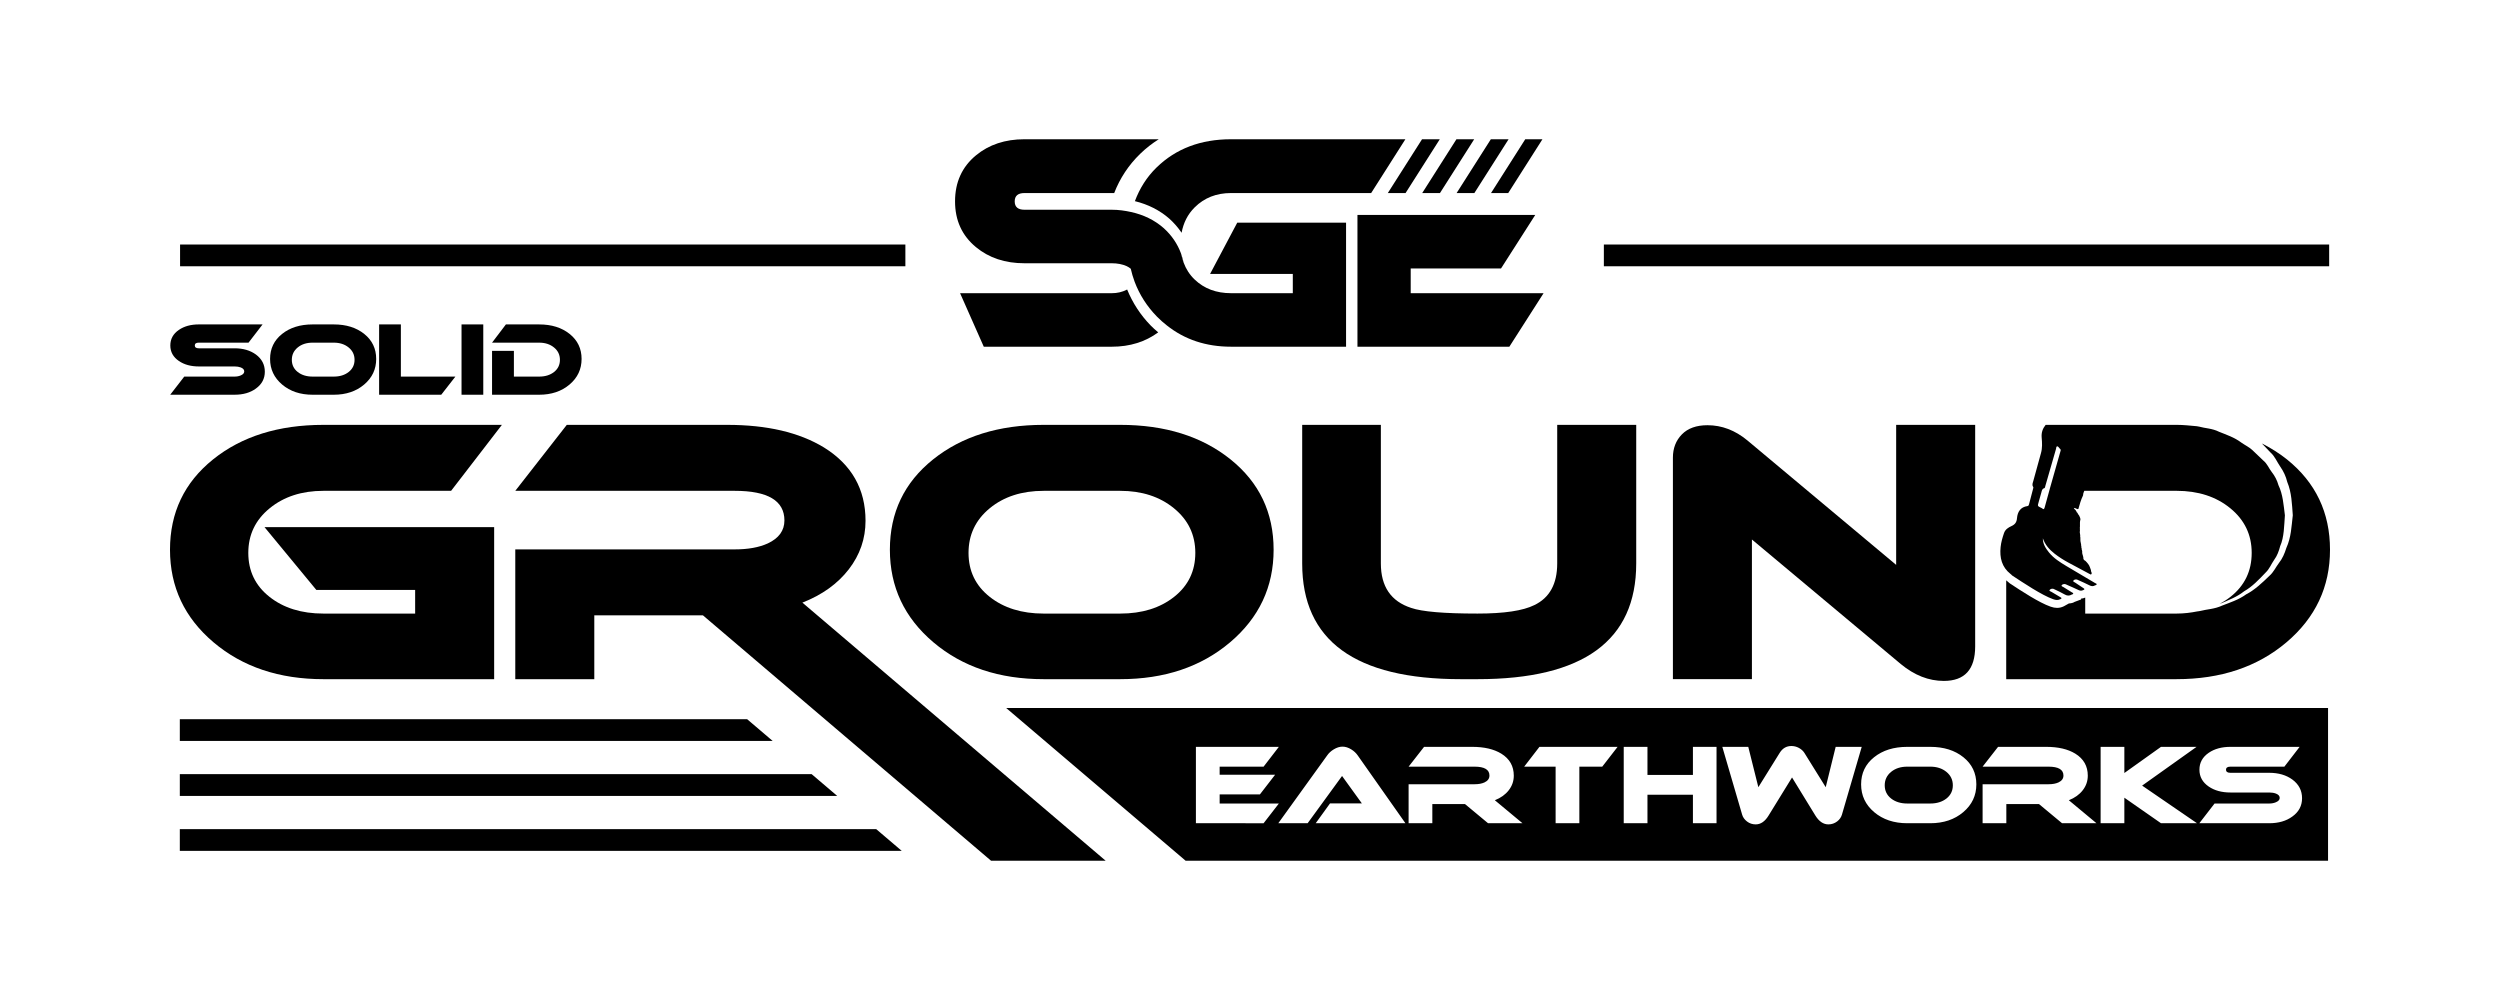
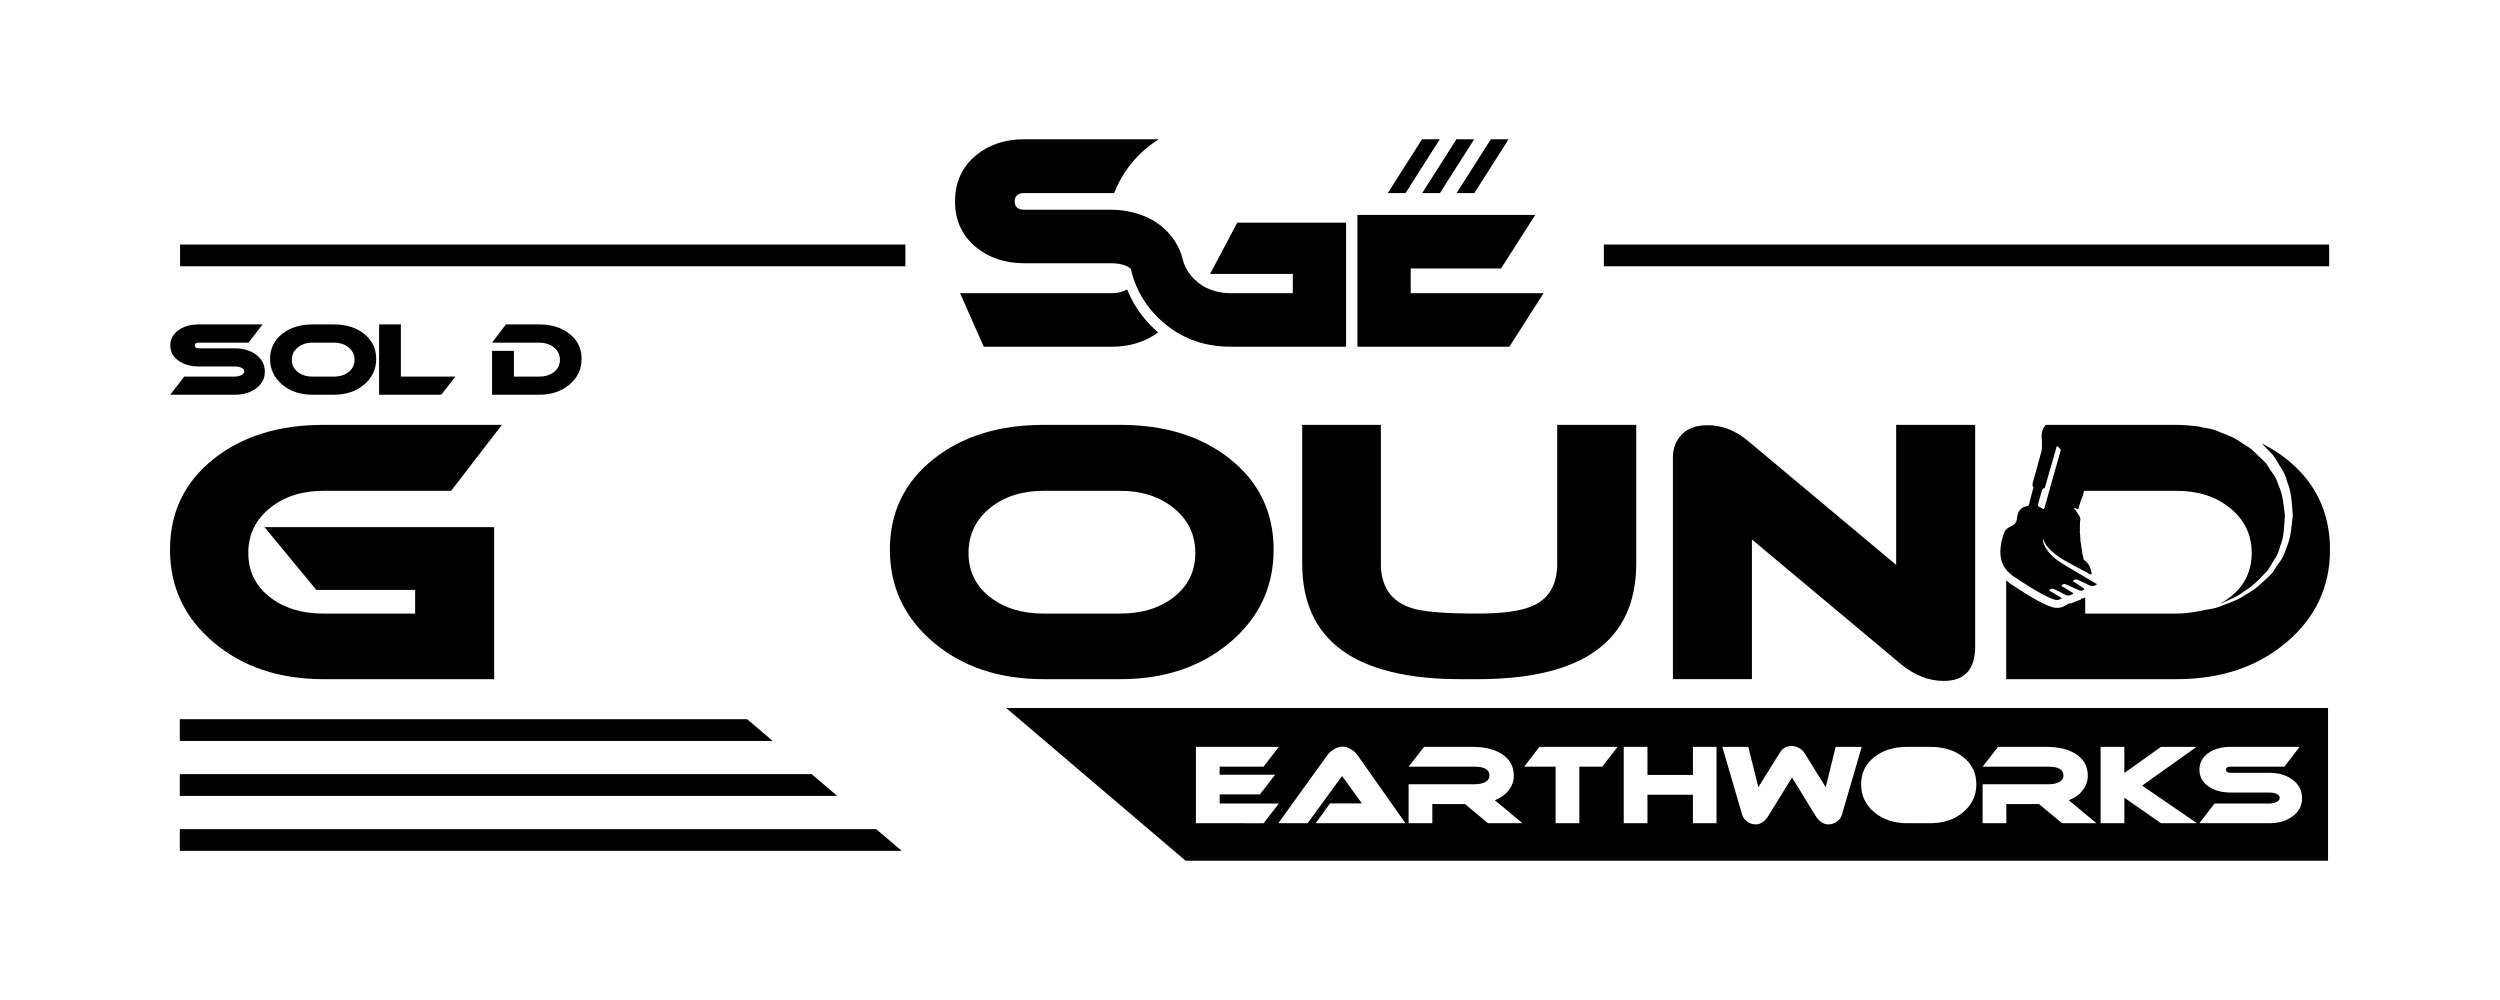
<svg xmlns="http://www.w3.org/2000/svg" xmlns:ns1="http://sodipodi.sourceforge.net/DTD/sodipodi-0.dtd" xmlns:ns2="http://www.inkscape.org/namespaces/inkscape" version="1.1" id="Layer_1" x="0px" y="0px" width="500" height="200" viewBox="0 0 500 200" enable-background="new 0 0 576 432" xml:space="preserve" ns1:docname="File svg.svg" ns2:version="1.1.1 (c3084ef, 2021-09-22)">
  <defs id="defs911" />
  <ns1:namedview id="namedview909" pagecolor="#ffffff" bordercolor="#666666" borderopacity="1.0" ns2:pageshadow="2" ns2:pageopacity="0.0" ns2:pagecheckerboard="0" showgrid="false" ns2:zoom="1.6643519" ns2:cx="285.09597" ns2:cy="204.88456" ns2:window-width="1728" ns2:window-height="1080" ns2:window-x="0" ns2:window-y="37" ns2:window-maximized="0" ns2:current-layer="Layer_1" />
  <g id="g1113" transform="translate(-37.941,-115.889)">
    <g id="g836">
      <g id="g834">
        <path d="m 90.457,180.772 -2.808,3.647 H 77.7 c -0.533,0 -0.799,0.188 -0.799,0.565 0,0.377 0.266,0.566 0.799,0.566 h 7.159 c 1.703,0 3.127,0.416 4.271,1.249 1.184,0.884 1.775,2.028 1.775,3.432 0,1.392 -0.598,2.517 -1.794,3.375 -1.119,0.819 -2.536,1.229 -4.252,1.229 H 71.985 l 2.808,-3.627 h 10.066 c 0.454,0 0.864,-0.078 1.229,-0.234 0.468,-0.195 0.702,-0.462 0.702,-0.8 0,-0.351 -0.234,-0.617 -0.702,-0.799 -0.351,-0.129 -0.761,-0.195 -1.229,-0.195 H 77.7 c -1.586,0 -2.913,-0.363 -3.978,-1.092 -1.145,-0.78 -1.717,-1.815 -1.717,-3.102 0,-1.3 0.571,-2.34 1.717,-3.121 1.066,-0.728 2.393,-1.092 3.978,-1.092 h 12.757 z" id="path824" />
        <path d="m 113.18,187.677 c 0,2.054 -0.803,3.761 -2.409,5.12 -1.606,1.359 -3.631,2.038 -6.076,2.038 h -4.232 c -2.458,0 -4.49,-0.678 -6.096,-2.038 -1.606,-1.36 -2.409,-3.066 -2.409,-5.12 0,-2.055 0.797,-3.719 2.389,-4.994 1.593,-1.273 3.631,-1.911 6.116,-1.911 h 4.232 c 2.483,0 4.519,0.637 6.105,1.911 1.588,1.275 2.38,2.939 2.38,4.994 z m -8.484,-3.257 h -4.232 c -1.21,0 -2.205,0.321 -2.985,0.966 -0.78,0.644 -1.17,1.465 -1.17,2.467 0,1.001 0.39,1.81 1.17,2.429 0.78,0.617 1.775,0.926 2.985,0.926 h 4.232 c 1.209,0 2.203,-0.309 2.984,-0.926 0.78,-0.619 1.17,-1.428 1.17,-2.429 0,-1.002 -0.393,-1.824 -1.18,-2.467 -0.787,-0.645 -1.778,-0.966 -2.974,-0.966 z" id="path826" />
        <path d="m 129.018,191.207 -2.828,3.627 h -12.426 v -14.063 h 4.351 v 10.435 h 10.903 z" id="path828" />
-         <path d="m 134.596,194.835 h -4.349 v -14.063 h 4.349 z" id="path830" />
        <path d="m 154.258,187.677 c 0,2.054 -0.804,3.761 -2.41,5.12 -1.606,1.359 -3.631,2.038 -6.076,2.038 h -9.421 v -8.777 h 4.369 v 5.15 h 5.051 c 1.21,0 2.205,-0.309 2.985,-0.926 0.781,-0.619 1.17,-1.428 1.17,-2.429 0,-1.002 -0.393,-1.824 -1.18,-2.467 -0.787,-0.645 -1.779,-0.966 -2.975,-0.966 h -9.421 l 2.77,-3.647 h 6.651 c 2.485,0 4.519,0.637 6.106,1.911 1.587,1.274 2.381,2.938 2.381,4.993 z" id="path832" />
      </g>
    </g>
    <g id="g846">
      <path d="m 138.321,200.861 -10.161,13.194 h -25.533 c -4.326,0 -7.914,1.163 -10.758,3.493 -2.849,2.326 -4.269,5.3 -4.269,8.92 0,3.624 1.409,6.552 4.232,8.784 2.823,2.236 6.421,3.352 10.795,3.352 h 18.342 V 233.88 H 101.213 L 90.848,221.32 h 45.924 v 30.404 h -34.144 c -8.841,0 -16.169,-2.456 -21.977,-7.369 -5.809,-4.918 -8.71,-11.088 -8.71,-18.52 0,-7.427 2.87,-13.45 8.605,-18.059 5.735,-4.609 13.099,-6.914 22.082,-6.914 h 35.693 z" id="path838" />
      <path d="m 292.664,225.834 c 0,7.432 -2.902,13.602 -8.71,18.52 -5.809,4.913 -13.136,7.369 -21.977,7.369 h -15.304 c -8.888,0 -16.237,-2.456 -22.045,-7.369 -5.809,-4.918 -8.71,-11.088 -8.71,-18.52 0,-7.427 2.875,-13.45 8.637,-18.059 5.761,-4.609 13.136,-6.914 22.119,-6.914 h 15.304 c 8.983,0 16.347,2.305 22.082,6.914 5.734,4.609 8.604,10.632 8.604,18.059 z m -30.687,-11.779 h -15.304 c -4.373,0 -7.972,1.163 -10.795,3.493 -2.823,2.326 -4.232,5.3 -4.232,8.92 0,3.624 1.409,6.552 4.232,8.784 2.823,2.236 6.421,3.352 10.795,3.352 h 15.304 c 4.379,0 7.972,-1.116 10.795,-3.352 2.823,-2.231 4.232,-5.159 4.232,-8.784 0,-3.619 -1.419,-6.594 -4.269,-8.92 -2.844,-2.331 -6.432,-3.493 -10.758,-3.493 z" id="path840" />
      <path d="m 365.184,228.584 c 0,15.43 -10.58,23.14 -31.745,23.14 h -3.315 c -21.16,0 -31.745,-7.71 -31.745,-23.14 v -27.723 h 15.734 v 27.723 c 0,4.614 2.022,7.574 6.065,8.888 2.163,0.754 6.584,1.131 13.262,1.131 5.316,0 9.103,-0.566 11.36,-1.692 3.054,-1.456 4.583,-4.232 4.583,-8.328 V 200.86 h 15.802 v 27.724 z" id="path842" />
      <path d="m 432.975,245.166 c 0,4.609 -2.09,6.908 -6.275,6.908 -3.012,0 -5.882,-1.126 -8.611,-3.384 l -29.765,-24.9 v 27.932 h -15.802 v -44.3 c 0,-1.88 0.597,-3.431 1.797,-4.656 1.199,-1.22 2.902,-1.833 5.117,-1.833 2.865,0 5.526,1.011 7.972,3.033 l 29.765,24.9 V 200.86 h 15.802 z" id="path844" />
    </g>
    <rect x="358.713" y="164.793" width="145.061" height="4.35" id="rect848" />
    <rect x="73.956" y="164.793" width="145.061" height="4.35" id="rect850" />
    <g id="g856">
-       <path d="m 423.995,269.22 h -4.598 c -1.313,0 -2.392,0.348 -3.242,1.048 -0.845,0.7 -1.27,1.593 -1.27,2.681 0,1.088 0.425,1.966 1.27,2.638 0.851,0.669 1.929,1.005 3.242,1.005 h 4.598 c 1.313,0 2.392,-0.336 3.242,-1.005 0.844,-0.672 1.27,-1.55 1.27,-2.638 0,-1.088 -0.432,-1.982 -1.282,-2.681 -0.856,-0.699 -1.929,-1.048 -3.23,-1.048 z" id="path852" />
      <path d="m 239.169,257.484 35.904,30.557 H 503.55 v -30.557 z m 37.953,23.051 V 265.26 h 16.588 l -3.051,3.96 h -8.79 v 1.609 h 11.099 l -3.048,3.942 h -8.05 v 1.822 h 11.841 l -3.051,3.942 z m 23.96,0 2.86,-3.964 h 6.374 l -3.964,-5.486 -6.885,9.45 h -5.868 l 9.789,-13.58 c 0.314,-0.453 0.74,-0.848 1.294,-1.187 0.604,-0.367 1.19,-0.552 1.757,-0.552 0.579,0 1.165,0.185 1.757,0.552 0.524,0.324 0.949,0.718 1.276,1.187 l 9.554,13.58 z m 34.47,0 -4.617,-3.837 h -6.528 v 3.837 h -4.746 v -7.798 h 13.179 c 0.808,0 1.467,-0.12 1.991,-0.361 0.666,-0.311 0.999,-0.771 0.999,-1.378 0,-1.187 -0.999,-1.778 -2.99,-1.778 h -13.179 l 3.094,-3.96 h 9.641 c 2.386,0 4.321,0.45 5.801,1.356 1.67,1.029 2.503,2.5 2.503,4.404 0,1.076 -0.333,2.047 -1.005,2.913 -0.672,0.869 -1.603,1.538 -2.786,2.003 l 5.529,4.598 h -6.886 z M 358.39,269.22 h -4.58 v 11.314 h -4.746 V 269.22 h -6.287 l 3.051,-3.96 h 15.632 z m 22.857,11.315 h -4.722 v -5.699 h -9.092 v 5.699 h -4.746 V 265.26 h 4.746 v 5.612 h 9.092 v -5.612 h 4.722 z m 24.126,-0.361 c -0.524,0.395 -1.11,0.592 -1.757,0.592 -1.005,0 -1.874,-0.592 -2.607,-1.778 l -4.66,-7.607 -4.685,7.607 c -0.721,1.187 -1.578,1.778 -2.583,1.778 -0.647,0 -1.227,-0.191 -1.726,-0.57 -0.499,-0.382 -0.832,-0.841 -0.986,-1.378 l -3.964,-13.558 h 5.19 l 2.016,8.069 4.278,-6.882 c 0.567,-0.906 1.344,-1.356 2.33,-1.356 0.524,0 1.023,0.126 1.498,0.379 0.468,0.256 0.832,0.579 1.091,0.977 l 4.278,6.882 1.991,-8.069 h 5.209 l -3.957,13.558 c -0.16,0.536 -0.475,0.989 -0.956,1.356 z m 25.218,-1.855 c -1.744,1.476 -3.945,2.216 -6.596,2.216 h -4.598 c -2.669,0 -4.876,-0.74 -6.62,-2.216 -1.744,-1.476 -2.614,-3.329 -2.614,-5.56 0,-2.231 0.863,-4.041 2.595,-5.424 1.726,-1.384 3.939,-2.074 6.639,-2.074 h 4.598 c 2.694,0 4.907,0.69 6.626,2.074 1.726,1.384 2.589,3.193 2.589,5.424 0.001,2.231 -0.874,4.083 -2.619,5.56 z m 19.762,2.216 -4.617,-3.837 h -6.528 v 3.837 h -4.746 v -7.798 h 13.179 c 0.807,0 1.467,-0.12 1.991,-0.361 0.666,-0.311 0.999,-0.771 0.999,-1.378 0,-1.187 -0.999,-1.778 -2.99,-1.778 h -13.179 l 3.094,-3.96 h 9.641 c 2.386,0 4.321,0.45 5.8,1.356 1.671,1.029 2.503,2.5 2.503,4.404 0,1.076 -0.333,2.047 -1.005,2.913 -0.672,0.869 -1.603,1.538 -2.786,2.003 l 5.529,4.598 h -6.885 z m 19.787,0 -7.329,-5.107 v 5.107 h -4.746 V 265.26 h 4.746 v 5.23 l 7.329,-5.23 h 7.113 l -10.886,7.751 10.972,7.523 h -7.199 z m 26.266,-1.338 c -1.214,0.891 -2.755,1.338 -4.617,1.338 h -13.98 l 3.045,-3.942 h 10.935 c 0.493,0 0.937,-0.083 1.331,-0.253 0.512,-0.213 0.764,-0.502 0.764,-0.869 0,-0.382 -0.253,-0.672 -0.764,-0.869 -0.382,-0.142 -0.826,-0.213 -1.331,-0.213 h -7.773 c -1.726,0 -3.168,-0.395 -4.327,-1.187 -1.239,-0.848 -1.862,-1.969 -1.862,-3.369 0,-1.412 0.623,-2.54 1.862,-3.387 1.159,-0.792 2.601,-1.187 4.327,-1.187 h 13.851 l -3.051,3.96 h -10.8 c -0.579,0 -0.869,0.203 -0.869,0.613 0,0.41 0.29,0.616 0.869,0.616 h 7.773 c 1.849,0 3.396,0.45 4.635,1.356 1.288,0.959 1.929,2.201 1.929,3.726 10e-4,1.516 -0.646,2.736 -1.947,3.667 z" id="path854" />
    </g>
    <g id="g860">
-       <path d="m 198.418,236.414 c 3.954,-1.55 7.044,-3.771 9.281,-6.662 2.231,-2.896 3.347,-6.128 3.347,-9.7 0,-6.348 -2.776,-11.24 -8.323,-14.676 -4.939,-3.007 -11.381,-4.515 -19.327,-4.515 H 151.3 l -10.302,13.194 h 43.881 c 6.631,0 9.946,1.974 9.946,5.924 0,2.021 -1.105,3.551 -3.316,4.588 -1.744,0.801 -3.954,1.199 -6.631,1.199 h -43.881 v 25.958 H 156.8 v -12.769 h 21.726 l 57.633,49.086 h 22.921 z" id="path858" />
-     </g>
+       </g>
    <g id="g868">
      <polygon points="73.904,259.73 73.904,264.08 192.477,264.08 187.37,259.73 " id="polygon862" />
      <polygon points="73.904,270.722 73.904,275.072 205.383,275.072 200.276,270.722 " id="polygon864" />
      <polygon points="73.904,281.714 73.904,286.064 218.29,286.064 213.182,281.714 " id="polygon866" />
    </g>
    <g id="g874">
      <path d="m 493.633,212.928 c -0.274,-0.996 -0.739,-1.862 -1.336,-2.622 -0.609,-0.775 -0.874,-1.647 -1.71,-2.322 -0.738,-0.705 -1.464,-1.399 -2.175,-2.078 -0.532,-0.527 -1.492,-0.998 -2.181,-1.481 -1.426,-1.079 -3.044,-1.595 -4.471,-2.177 -1.4,-0.706 -2.833,-0.692 -4.011,-1.037 -0.158,-0.045 -0.315,-0.047 -0.474,-0.081 -1.325,-0.113 -2.618,-0.27 -4.022,-0.27 h -0.615 -3.982 -21.583 c -0.577,0.712 -0.89,1.515 -0.797,2.559 0.091,1.015 0.151,2.067 -0.14,3.091 -0.529,1.855 -1.028,3.719 -1.536,5.58 -0.108,0.396 -0.316,0.791 -0.01,1.202 0.05,0.067 0.003,0.22 -0.025,0.327 -0.268,1.036 -0.54,2.071 -0.813,3.106 -0.046,0.174 -0.089,0.349 -0.316,0.38 -1.407,0.194 -1.992,1.166 -2.097,2.425 -0.069,0.819 -0.396,1.258 -1.124,1.586 -0.624,0.281 -1.227,0.665 -1.476,1.399 -0.308,0.909 -0.578,1.823 -0.676,2.782 -0.219,2.124 0.224,4.005 1.989,5.394 0.121,0.096 0.233,0.182 0.296,0.28 2.201,1.447 5.967,3.971 8.219,4.757 0.557,0.194 0.969,0.237 1.464,-0.008 0.265,-0.131 0.298,-0.213 0.027,-0.369 -0.604,-0.349 -1.206,-0.701 -1.797,-1.071 -0.162,-0.101 -0.525,-0.186 -0.411,-0.371 0.131,-0.214 0.467,-0.338 0.781,-0.251 0.108,0.03 0.206,0.094 0.308,0.145 0.639,0.317 1.3,0.597 1.91,0.962 0.502,0.301 0.957,0.328 1.445,0.035 0.104,-0.062 0.289,-0.044 0.29,-0.211 0,-0.125 -0.151,-0.156 -0.242,-0.214 -0.564,-0.353 -1.137,-0.69 -1.694,-1.052 -0.151,-0.098 -0.477,-0.172 -0.387,-0.354 0.104,-0.212 0.417,-0.29 0.686,-0.26 0.124,0.014 0.243,0.087 0.361,0.14 0.8,0.355 1.608,0.694 2.396,1.076 0.337,0.163 0.615,0.104 0.923,-0.033 0.257,-0.114 0.247,-0.213 0.03,-0.356 -0.569,-0.374 -1.14,-0.745 -1.699,-1.133 -0.144,-0.1 -0.457,-0.169 -0.352,-0.372 0.099,-0.192 0.391,-0.279 0.645,-0.25 0.124,0.014 0.243,0.087 0.36,0.141 0.737,0.337 1.486,0.651 2.205,1.025 0.4,0.208 0.755,0.245 1.138,0.017 0.108,-0.064 0.298,-0.056 0.314,-0.192 0.022,-0.179 -0.185,-0.196 -0.3,-0.265 -1.924,-1.142 -3.859,-2.266 -5.774,-3.421 -1.264,-0.762 -2.52,-1.543 -3.465,-2.716 -0.665,-0.826 -1.232,-1.692 -1.219,-2.819 0.446,1.292 1.306,2.263 2.359,3.083 0.846,0.659 1.749,1.233 2.691,1.744 1.438,0.78 2.884,1.545 4.327,2.317 l 0.029,-0.008 0.016,0.024 c 0.06,0.032 0.121,0.065 0.182,0.097 0.4,-0.274 -0.06,-0.577 0.029,-0.861 -0.07,-0.195 -0.14,-0.391 -0.21,-0.586 -0.165,-0.503 -0.507,-0.883 -0.866,-1.251 -0.027,-0.003 -0.043,-0.019 -0.047,-0.047 -0.273,-0.131 -0.453,-0.319 -0.41,-0.649 -0.023,-0.106 -0.045,-0.212 -0.069,-0.318 -0.107,-0.294 -0.198,-0.592 -0.16,-0.911 -0.022,-0.115 -0.044,-0.231 -0.067,-0.346 -0.066,-0.057 -0.072,-0.121 -0.025,-0.193 -0.064,-0.164 -0.114,-0.33 -0.079,-0.51 -0.066,-0.055 -0.066,-0.119 -0.027,-0.189 -0.012,-0.075 -0.023,-0.151 -0.035,-0.226 -0.118,-0.421 -0.167,-0.849 -0.136,-1.286 -0.005,-0.072 -0.011,-0.145 -0.017,-0.217 -0.054,-0.047 -0.05,-0.097 -0.007,-0.149 -0.007,-0.086 -0.015,-0.173 -0.023,-0.26 -0.077,-0.309 -0.095,-0.619 -0.032,-0.932 -0.031,-0.107 -0.052,-0.215 -0.004,-0.324 -0.052,-0.063 -0.052,-0.127 -0.002,-0.191 10e-4,-0.118 0.002,-0.235 0.003,-0.353 0,-0.032 0,-0.064 0,-0.095 -0.018,-0.374 -0.011,-0.746 0.094,-1.11 0.014,-0.292 -0.145,-0.529 -0.247,-0.783 -0.05,-0.074 -0.101,-0.149 -0.151,-0.224 -0.082,-0.04 -0.123,-0.106 -0.121,-0.196 -0.034,-0.057 -0.067,-0.114 -0.101,-0.17 -0.103,-0.046 -0.164,-0.122 -0.172,-0.236 -0.065,-0.104 -0.13,-0.208 -0.195,-0.313 -0.155,-0.073 -0.202,-0.231 -0.329,-0.387 0.156,-0.007 0.269,-0.053 0.351,0.079 0.191,0.007 0.343,0.233 0.559,0.099 0.249,-0.886 0.491,-1.775 0.89,-2.611 0.018,-0.046 0.036,-0.092 0.054,-0.138 -0.011,-0.313 0.125,-0.588 0.234,-0.87 h 1.624 16.831 c 4.326,0 7.914,1.163 10.758,3.494 2.844,2.325 4.269,5.3 4.269,8.92 0,3.625 -1.409,6.552 -4.232,8.784 -0.673,0.533 -1.397,0.994 -2.158,1.4 0.092,-0.043 0.186,-0.047 0.277,-0.096 1.471,-0.659 3.104,-1.221 4.598,-2.408 1.663,-0.951 2.932,-2.311 4.326,-3.77 0.73,-0.682 1.094,-1.666 1.669,-2.493 0.614,-0.83 0.96,-1.779 1.215,-2.763 0.802,-1.784 0.794,-4.189 0.947,-6.166 -0.268,-2.079 -0.394,-4.176 -1.287,-6.028 z m -43.626,-6.699 c -0.672,2.367 -1.349,4.733 -2.018,7.101 -0.377,1.335 -0.742,2.673 -1.106,4.011 -0.087,0.32 -0.192,0.538 -0.532,0.213 -0.056,-0.054 -0.14,-0.08 -0.213,-0.115 -0.691,-0.336 -0.692,-0.336 -0.487,-1.064 0.189,-0.671 0.377,-1.342 0.567,-2.012 0.095,-0.336 0.122,-0.703 0.561,-0.828 0.179,-0.051 0.182,-0.291 0.231,-0.46 0.71,-2.46 1.414,-4.922 2.128,-7.381 0.056,-0.192 0.023,-0.502 0.242,-0.536 0.187,-0.029 0.314,0.245 0.462,0.391 0.069,0.069 0.136,0.139 0.187,0.191 0.108,0.185 0.021,0.337 -0.022,0.489 z" id="path870" />
      <path d="m 495.334,207.774 c -1.548,-1.242 -3.235,-2.286 -5.017,-3.194 0.592,0.619 1.189,1.244 1.801,1.884 0.754,0.653 1.237,1.822 1.864,2.734 0.663,0.95 1.144,1.972 1.407,3.079 0.887,2.119 0.938,4.414 1.111,6.668 -0.279,2.336 -0.316,4.37 -1.297,6.552 -0.34,1.092 -0.776,2.11 -1.462,2.968 -0.653,0.864 -1.099,1.88 -1.897,2.569 -1.486,1.445 -3.013,2.879 -4.68,3.727 -1.515,1.1 -3.277,1.65 -4.817,2.253 -1.516,0.707 -3.071,0.721 -4.356,1.065 -0.212,0.054 -0.396,0.056 -0.601,0.093 -1.301,0.255 -2.658,0.431 -4.137,0.431 h -18.269 v -3.199 c -0.235,0.087 -0.471,0.19 -0.821,0.196 v 0.176 l -1.319,0.496 c -0.2,0.154 -0.65,0.29 -1.128,0.308 l -0.989,0.555 c -0.444,0.222 -0.897,0.33 -1.375,0.33 -0.407,0 -0.808,-0.077 -1.301,-0.247 -2.302,-0.804 -5.822,-3.119 -8.149,-4.654 l -0.72,-0.613 v 19.771 h 34.071 c 8.841,0 16.168,-2.456 21.977,-7.369 5.804,-4.918 8.71,-11.088 8.71,-18.52 0,-7.426 -2.87,-13.449 -8.606,-18.059 z" id="path872" />
    </g>
    <g id="g892">
      <g id="g890">
        <g id="g882">
          <path d="m 274.199,166.761 c 0.104,0.577 0.27,1.117 0.463,1.641 -0.124,-0.563 -0.275,-1.112 -0.463,-1.641 z" id="path876" />
          <path d="m 285.387,160.428 -5.428,10.244 h 16.543 v 3.855 h -12.36 c -2.948,0 -5.373,-0.911 -7.274,-2.734 -1.009,-0.967 -1.732,-2.106 -2.205,-3.393 -0.193,-0.524 -0.359,-1.064 -0.463,-1.641 -0.024,-0.068 -0.041,-0.14 -0.067,-0.207 -0.713,-1.908 -1.85,-3.591 -3.442,-5.032 -1.864,-1.639 -4.059,-2.681 -6.531,-3.226 -1.228,-0.271 -2.502,-0.457 -3.88,-0.457 h -17.448 c -1.3,0 -1.949,-0.555 -1.949,-1.669 0,-1.113 0.649,-1.669 1.949,-1.669 h 17.95 c 1.149,-2.969 2.88,-5.594 5.196,-7.846 1.153,-1.121 2.397,-2.086 3.719,-2.915 h -26.864 c -3.866,0 -7.099,1.074 -9.698,3.222 -2.789,2.303 -4.184,5.372 -4.184,9.208 0,3.799 1.395,6.849 4.184,9.15 2.599,2.149 5.832,3.223 9.698,3.223 h 17.448 c 1.141,0 2.14,0.192 2.995,0.576 0.322,0.152 0.587,0.328 0.818,0.52 0.207,0.888 0.454,1.755 0.767,2.587 0.978,2.6 2.463,4.934 4.473,6.992 0.627,0.643 1.291,1.215 1.971,1.755 3.562,2.828 7.835,4.26 12.839,4.26 h 23.01 v -24.804 h -21.767 z" id="path878" />
          <path d="m 263.363,173.777 c -0.035,0.019 -0.053,0.043 -0.089,0.061 -0.887,0.46 -1.886,0.691 -2.995,0.691 h -30.322 l 4.74,10.704 h 25.582 c 3.678,0 6.754,-0.999 9.303,-2.869 -0.543,-0.458 -1.045,-0.907 -1.494,-1.366 -2.056,-2.106 -3.629,-4.541 -4.725,-7.221 z" id="path880" />
        </g>
        <g id="g888">
          <g id="g886">
            <polygon points="309.432,158.876 309.432,185.232 339.81,185.232 346.657,174.528 320.082,174.528 320.082,169.579 338.147,169.579 344.992,158.876 " id="polygon884" />
          </g>
        </g>
      </g>
    </g>
    <g id="g904">
      <polygon points="315.503,154.501 319.053,154.501 325.898,143.74 322.348,143.74 " id="polygon894" />
      <polygon points="332.779,143.74 329.228,143.74 322.383,154.501 325.933,154.501 " id="polygon896" />
      <polygon points="339.659,143.74 336.109,143.74 329.264,154.501 332.814,154.501 " id="polygon898" />
-       <path d="m 319.017,143.74 h -34.876 c -6.054,0 -11.015,1.879 -14.881,5.639 -1.983,1.928 -3.388,4.2 -4.342,6.741 2.644,0.648 4.972,1.819 6.903,3.516 0.942,0.853 1.754,1.792 2.441,2.808 0.362,-1.981 1.214,-3.693 2.629,-5.095 1.917,-1.899 4.334,-2.849 7.251,-2.849 h 28.031 z" id="path900" />
-       <polygon points="336.145,154.501 339.585,154.501 346.43,143.74 342.99,143.74 " id="polygon902" />
    </g>
  </g>
  <rect display="none" fill="none" width="576" height="432" id="rect906" x="0" y="0" />
</svg>